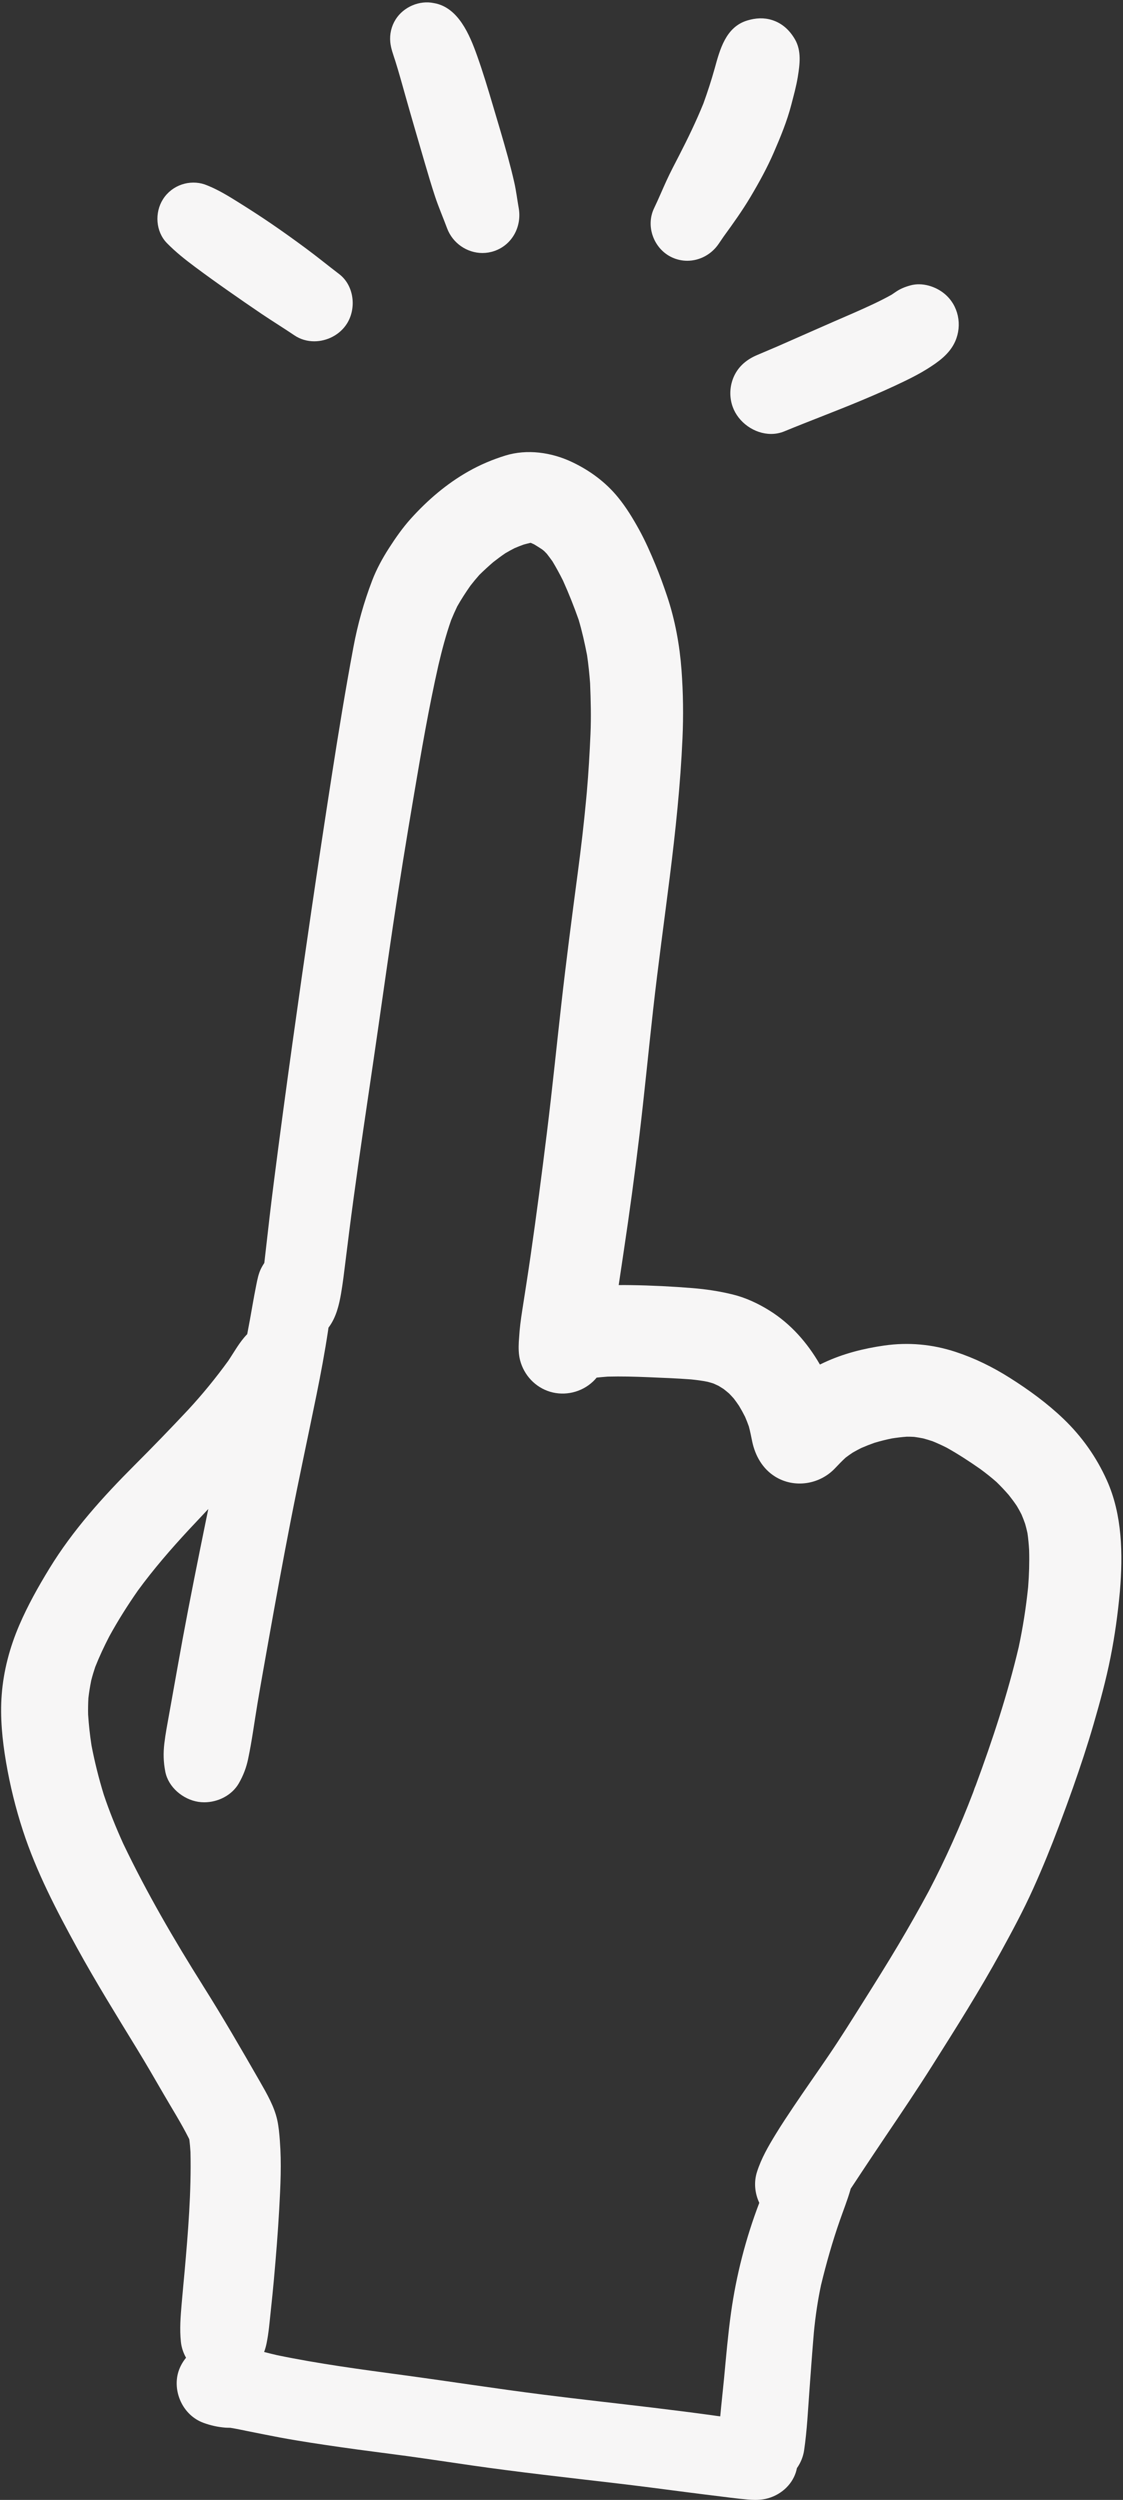
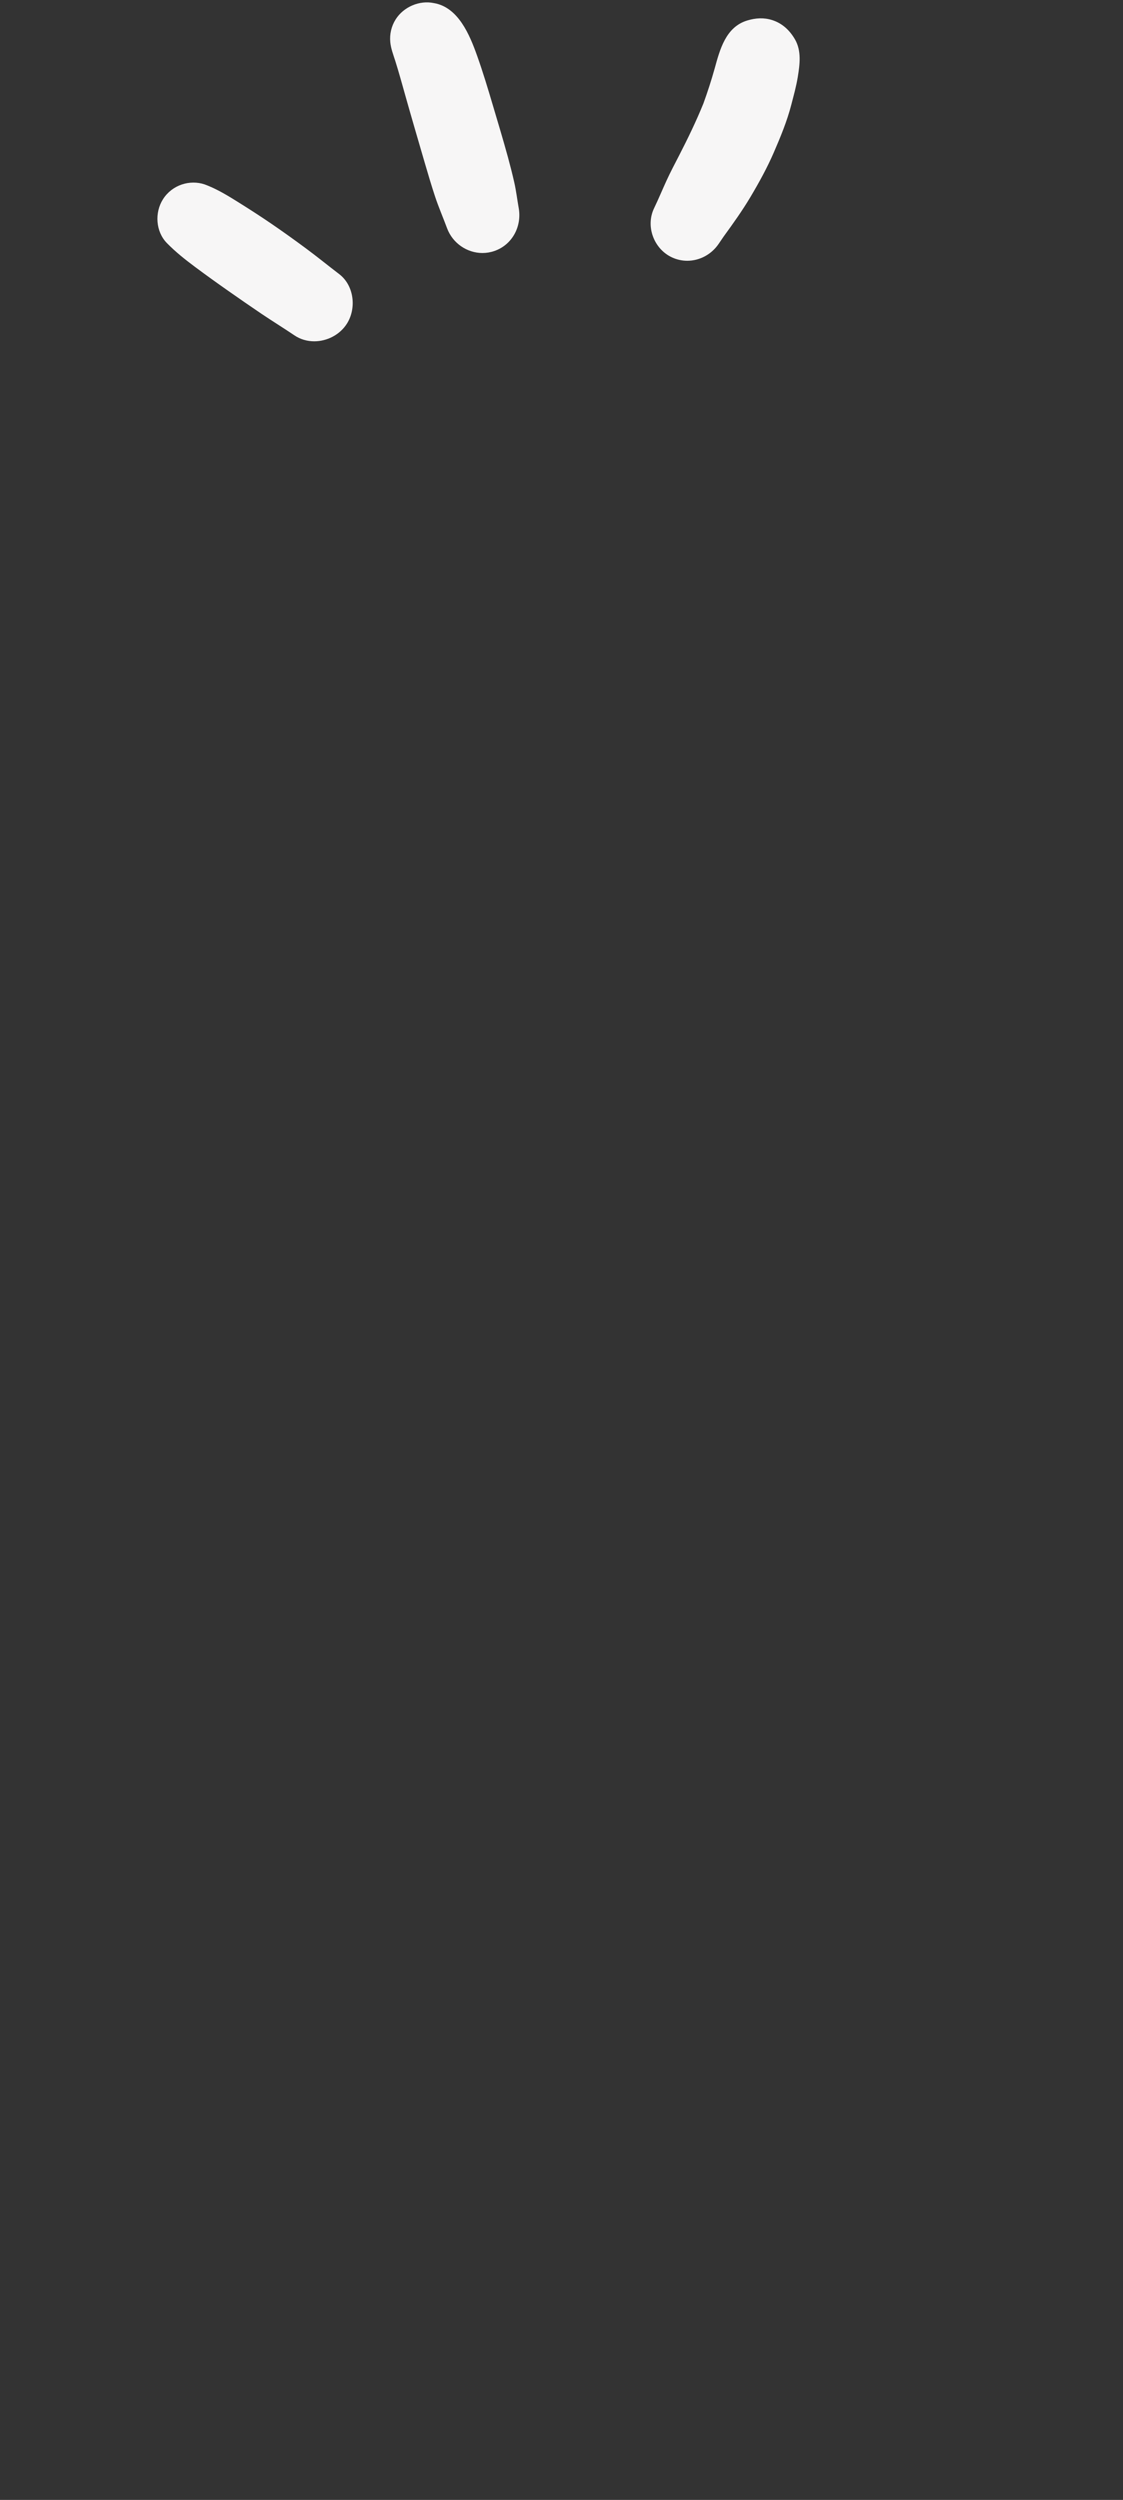
<svg xmlns="http://www.w3.org/2000/svg" fill="#f7f6f6" height="2001.9" preserveAspectRatio="xMidYMid meet" version="1" viewBox="550.2 -1.9 900.0 2001.9" width="900" zoomAndPan="magnify">
  <rect x="550.2" y="-1.9" width="900.0" height="2001.9" fill="#333333" stroke="none" />
  <g id="change1_1">
-     <path d="M1437.299,1183.59c-8.332-18.582-20.02-35.114-34.728-49.224 c-13.111-12.566-27.846-23.281-43.181-32.971c-13.67-8.626-28.033-15.707-43.407-20.738 c-18.582-6.096-37.696-7.84-57.09-5.085c-16.612,2.369-32.918,6.496-48.172,13.604 c-1.145,0.532-2.29,1.078-3.421,1.624c-0.053-0.093-0.107-0.186-0.16-0.28 c-10.01-17.251-23.174-32.279-40.212-42.914c-9.038-5.644-19.088-10.356-29.47-12.898 c-10.795-2.649-21.338-4.22-32.412-5.125c-16.412-1.331-33.011-2.156-49.49-2.383 c-3.168-0.053-6.349-0.066-9.517-0.026c1.371-9.318,2.769-18.622,4.166-27.926 c4.579-30.482,8.732-61.057,12.406-91.672c4.02-33.597,7.268-67.3,11.022-100.937 c3.98-35.527,8.892-70.92,13.351-106.394c4.606-36.792,8.532-73.689,10.17-110.76 c0.812-18.21,0.586-36.672-0.772-54.868c-1.478-19.9-5.165-40.106-11.527-59.047 c-2.835-8.452-5.87-16.798-9.264-25.038c-3.993-9.65-8.28-19.408-13.338-28.552 c-4.938-8.932-10.21-17.61-16.679-25.53c-9.996-12.299-22.841-21.71-37.137-28.446 c-16.293-7.68-35.806-10.489-53.244-5.098c-10.409,3.221-20.22,7.374-29.71,12.752 c-17.358,9.837-32.598,22.895-45.936,37.67c-6.562,7.268-12.286,15.427-17.584,23.667 c-5.244,8.16-10.023,16.892-13.497,25.983c-6.655,17.384-11.62,35.101-15.041,53.417 c-6.429,34.316-12.046,68.817-17.411,103.319c-11.101,71.36-21.564,142.786-31.52,214.319 c-5.125,36.871-10.116,73.756-14.828,110.68c-2.303,17.97-4.393,35.966-6.403,53.962 c-0.402,3.592-0.824,7.178-1.235,10.769c-0.842,1.271-1.636,2.579-2.346,3.934 c-2.33,4.419-3.248,9.491-4.22,14.336c-1.784,8.932-3.301,17.916-4.912,26.888 c-0.708,3.957-1.458,7.906-2.218,11.852c-6.114,6.229-10.393,14.216-15.25,21.439 c-9.983,13.724-20.632,26.795-32.172,39.241c-14.07,15.001-28.392,29.79-42.941,44.325 c-25.277,25.291-49.41,51.979-68.138,82.594c-8.918,14.562-17.371,29.63-24.133,45.337 c-7.654,17.797-12.659,36.485-14.136,55.84c-1.371,17.996,0.466,36.325,3.501,54.082 c3.181,18.609,7.68,36.911,13.55,54.854c10.715,32.798,26.808,63.666,43.38,93.829 c15.068,27.434,31.613,54.069,47.946,80.77c7.202,11.767,14.11,23.68,21.005,35.607 c6.922,11.966,14.402,23.76,20.619,36.112c0.133,0.32,0.266,0.639,0.386,0.958 c0.426,3.301,0.692,6.602,0.905,9.904c0.718,31.999-1.904,64.052-4.726,95.878 c-0.492,5.418-1.491,15.694-2.369,25.996c-0.865,10.103-1.651,19.966-0.599,30.109 c0.483,4.609,1.953,8.929,4.141,12.811c-2.683,3.277-4.775,6.981-6.054,10.979 c-5.005,15.68,3.241,35.128,20.188,41.21c5.772,2.077,11.146,3.275,17.26,3.78 c1.336,0.106,2.673,0.106,4.009,0.106c5.346,0.852,10.706,2.077,16.009,3.115 c7.947,1.544,15.88,3.208,23.842,4.686c16.307,3.035,32.742,5.444,49.177,7.814 c17.317,2.489,34.69,4.606,52.035,6.962c17.601,2.396,35.159,5.085,52.746,7.614 c38.102,5.471,76.36,9.69,114.619,14.163c19.051,2.223,38.06,4.726,57.068,7.201 c9.554,1.238,19.108,2.423,28.676,3.594c4.606,0.572,9.227,1.172,13.848,1.664 c4.265,0.452,8.487,0.972,12.71,0.972c2.716,0,5.431-0.213,8.175-0.799 c11.559-2.502,21.027-10.715,24.425-21.377c0.346-1.081,0.615-2.177,0.83-3.28 c2.952-4.178,4.998-9.028,5.776-14.294c2.356-15.973,3.088-32.226,4.286-48.319 c1.132-15.387,2.223-30.788,3.541-46.162c1.224-12.712,3.062-25.33,5.724-37.816 c4.22-17.438,9.171-34.888,15.095-51.806c2.835-8.133,6.056-16.199,8.452-24.479 c0.086-0.297,0.153-0.59,0.234-0.887c2.875-4.262,5.659-8.585,8.486-12.832 c6.469-9.73,12.938-19.474,19.487-29.151c12.765-18.875,25.49-37.75,37.657-57.011 c18.835-29.803,37.696-59.633,54.668-90.554c9.158-16.679,18.209-33.504,26.023-50.861 c7.481-16.586,14.322-33.357,20.712-50.382c0.213-0.586,0.426-1.171,0.639-1.757 c0.146-0.373,0.306-0.759,0.452-1.145c3.408-9.105,6.775-18.236,10.01-27.42 c5.91-16.772,11.527-33.65,16.479-50.728c5.138-17.69,10.023-35.567,13.617-53.643 c3.501-17.544,5.883-35.074,7.52-52.871C1450.184,1242.77,1449.692,1211.17,1437.299,1183.59z M1374.179,1268.899c-1.664,16.253-4.18,32.319-7.587,48.279 c-8.892,37.643-21.004,74.422-34.422,110.667c-0.652,1.451-1.198,2.915-1.65,4.406 c-0.133,0.369-0.181,0.502-0.23,0.631c0.054-0.136,0.108-0.272,0.163-0.408 c-0.146,0.376-0.266,0.735-0.412,1.082c-10.285,26.911-22.002,53.107-35.407,78.747 c-7.867,14.602-16.04,29.018-24.519,43.287c-9.264,15.574-18.901,30.908-28.565,46.242 c-8.838,14.016-17.624,28.1-26.941,41.81c-9.371,13.804-19.021,27.407-28.326,41.264 c-4.858,7.241-9.704,14.509-14.256,21.95c-5.99,9.784-11.66,19.5-15.161,30.496 c-2.64,8.26-1.732,17.117,1.846,24.75c-10.846,28.391-18.512,58.211-22.68,88.201 c-2.409,17.304-3.9,34.728-5.537,52.126c-0.963,10.208-2.154,20.442-3.084,30.686 c-2.452-0.34-4.896-0.705-7.349-1.039c-15.298-2.09-30.624-4.02-45.964-5.87 c-29.614-3.568-59.286-6.802-88.872-10.556c-37.264-4.712-74.342-10.516-111.534-15.547 c-33.965-4.579-68-9.078-101.51-16.04c-3.461-0.784-6.886-1.653-10.31-2.525 c0.803-2.16,1.452-4.405,1.933-6.743c1.81-8.785,2.489-17.717,3.448-26.635 c0.878-8.2,1.73-16.399,2.462-24.625c1.691-18.888,3.221-37.776,4.273-56.705 c0.998-18.076,1.89-36.445,0.493-54.522c-0.426-5.604-0.892-11.221-2.13-16.718 c-1.224-5.431-3.221-10.436-5.617-15.427c-2.529-5.258-5.444-10.329-8.346-15.388 c-14.882-25.903-29.83-51.753-45.803-77.004c-0.16-0.266-0.333-0.532-0.506-0.799 c0.24,0.359,0.479,0.746,0.719,1.105c-23.161-36.764-45.124-74.474-63.892-113.715 c-5.79-12.805-11.088-25.836-15.547-39.16c-3.98-12.925-7.241-25.996-9.81-39.281 c-1.278-8.226-2.183-16.492-2.729-24.798c-0.093-4.433-0.013-8.852,0.226-13.284 c0.546-4.712,1.318-9.358,2.25-14.03c0.932-3.647,2.01-7.254,3.221-10.835 c3.314-8.386,7.135-16.479,11.274-24.492c6.975-12.712,14.682-24.905,22.988-36.792 c12.472-17.038,26.262-32.958,40.612-48.438c5.244-5.6,10.501-11.183,15.751-16.771 c-0.573,2.749-1.149,5.528-1.718,8.318c-6.469,31.733-12.885,63.506-18.782,95.36 c-3.101,16.785-6.016,33.623-9.065,50.422c-1.318,7.294-2.649,14.589-3.926,21.896 c-0.679,3.874-1.265,7.747-1.73,11.66c-0.945,7.84-0.759,14.868,0.745,22.655 c2.409,12.512,14.19,22.256,26.409,24.186c1.598,0.253,3.208,0.373,4.832,0.373 c10.995,0,22.203-5.604,27.74-15.281c3.527-6.176,5.897-12.312,7.374-19.288 c3.154-14.895,5.084-30.056,7.614-45.057c2.769-16.426,5.737-32.798,8.639-49.197 c5.75-32.319,11.66-64.638,17.943-96.864c6.536-33.464,13.75-66.781,20.552-100.178 c3.528-17.318,6.762-34.662,9.398-52.139c0.105-0.705,0.183-1.41,0.286-2.114 c0.106-0.147,0.236-0.273,0.34-0.423c5.764-7.787,8.12-17.504,9.744-26.888 c1.371-7.973,2.343-16.013,3.328-24.04c2.13-17.238,4.3-34.488,6.642-51.7 c4.938-36.378,10.382-72.678,15.72-108.99c5.351-36.312,10.382-72.678,15.787-108.976 c5.244-35.314,10.982-70.548,16.958-105.729c5.87-34.622,11.807-69.336,19.554-103.586 c2.795-11.926,6.003-24.199,10.223-36.219c1.517-3.714,3.141-7.374,4.885-10.995 c3.248-5.737,6.815-11.221,10.596-16.612c2.316-2.995,4.712-5.87,7.201-8.678 c3.581-3.501,7.241-6.868,11.035-10.13c3.168-2.489,6.389-4.885,9.73-7.148 c2.449-1.451,4.912-2.809,7.441-4.086c2.369-1.025,4.778-1.957,7.201-2.835 c1.85-0.519,3.7-0.998,5.564-1.424c0.106,0.026,0.213,0.053,0.306,0.093 c0.852,0.359,1.69,0.732,2.529,1.131c2.183,1.318,4.352,2.676,6.482,4.086 c0.546,0.426,1.091,0.866,1.624,1.318c0.719,0.719,1.424,1.451,2.13,2.196 c1.531,1.983,3.022,3.966,4.486,6.016c3.022,5.018,5.79,10.116,8.426,15.374 c4.646,10.316,8.798,20.725,12.552,31.387c2.796,9.398,4.898,18.875,6.762,28.499 c1.092,7.441,1.85,14.868,2.423,22.376c0.532,13.524,0.892,27.088,0.306,40.598 c-0.679,15.387-1.557,30.801-2.902,46.136c-0.173,1.81-0.333,3.62-0.493,5.444 c-1.85,20.046-4.206,40.066-6.855,60.006c-4.672,35.234-9.264,70.482-13.231,105.809 c-3.807,33.743-7.201,67.526-11.368,101.23c-4.1,33.224-8.412,66.408-13.204,99.552 c-2.103,14.549-4.406,29.084-6.669,43.62c-1.131,7.175-2.076,14.336-2.476,21.537 c-0.12,1.118-0.2,2.25-0.253,3.368c-0.253,4.911-0.213,10.023,1.025,14.788 c3.101,11.953,12.166,21.684,24.053,25.251c12.02,3.594,25.211,0.426,34.355-8.146 c1.092-1.025,2.077-2.09,2.968-3.181c2.942-0.28,5.87-0.586,8.812-0.798 c10.942-0.293,21.883,0.013,32.825,0.479c11.314,0.479,22.655,0.892,33.956,1.757 c4.472,0.453,8.932,1.012,13.324,1.917c1.584,0.413,3.141,0.865,4.698,1.371 c1.384,0.599,2.756,1.238,4.126,1.89c1.344,0.812,2.676,1.637,3.994,2.502 c1.477,1.158,2.942,2.343,4.366,3.567c1.304,1.331,2.582,2.702,3.82,4.1 c1.451,1.903,2.849,3.847,4.18,5.83c1.73,2.862,3.341,5.777,4.832,8.759 c1.092,2.529,2.103,5.085,3.022,7.68c1.105,4.033,1.85,8.093,2.715,12.193 c2.396,11.314,8.28,21.763,18.329,28.006c15.334,9.531,35.42,6.469,47.813-6.416 c2.862-2.995,5.67-5.977,8.719-8.759c1.85-1.398,3.727-2.729,5.644-4.006 c2.236-1.291,4.512-2.503,6.815-3.674c3.514-1.531,7.081-2.928,10.702-4.206 c4.592-1.371,9.225-2.529,13.924-3.487c3.993-0.626,7.973-1.105,11.993-1.398 c1.957-0.014,3.887,0.04,5.83,0.16c2.449,0.333,4.872,0.746,7.294,1.225 c2.569,0.692,5.085,1.464,7.6,2.316c3.74,1.517,7.401,3.194,11.008,5.005 c9.344,5.191,18.289,11.035,27.061,17.158c4.499,3.301,8.865,6.749,13.045,10.436 c3.434,3.341,6.709,6.815,9.85,10.436c2.263,2.835,4.406,5.724,6.429,8.732 c1.331,2.223,2.582,4.486,3.754,6.802c1.065,2.476,2.023,4.992,2.915,7.534 c0.692,2.436,1.318,4.872,1.85,7.334c0.679,4.566,1.065,9.171,1.344,13.79 C1375.257,1249.306,1374.938,1259.116,1374.179,1268.899z" />
-   </g>
+     </g>
  <g id="change1_2">
    <path d="M706.498,211.838c8.852,6.602,17.824,13.018,26.862,19.354 c8.719,6.11,17.477,12.166,26.302,18.13c8.772,5.91,17.783,11.447,26.542,17.358 c4.805,3.234,10.316,4.738,15.827,4.738c10.276,0,20.552-5.218,26.196-14.136 c7.814-12.339,5.777-30.575-6.216-39.706c-8.825-6.722-17.411-13.737-26.316-20.326 c-9.251-6.842-18.596-13.564-28.1-20.046c-8.319-5.671-16.772-11.142-25.317-16.479 c-8.053-5.045-16.133-10.076-24.918-13.724c-0.612-0.279-1.251-0.532-1.904-0.758 c-0.426-0.16-0.852-0.32-1.278-0.479c-11.7-3.954-25.983,0.226-33.384,11.926 c-6.775,10.702-5.857,25.836,3.155,35.061C690.911,199.872,698.525,205.901,706.498,211.838z" />
  </g>
  <g id="change1_3">
    <path d="M867.034,47.036c1.411,4.472,2.729,8.958,4.02,13.471 c0.28,0.985,0.666,2.356,1.052,3.714c0.106,0.386,0.226,0.772,0.333,1.158 c0.958,3.421,1.93,6.842,2.888,10.276c4.206,14.922,9.77,33.943,15.321,52.964 c2.636,8.998,5.284,17.983,8.226,26.875c2.848,8.586,6.456,16.852,9.597,25.331 c4.473,12.073,16.053,19.886,28.379,19.886c3.248,0,6.549-0.546,9.783-1.69 c14.256-5.058,21.87-19.727,19.274-34.329c-1.225-6.828-2.023-13.777-3.567-20.552 c-1.531-6.749-3.235-13.431-5.058-20.113c-3.807-13.91-7.986-27.753-12.1-41.583 c-3.94-13.298-7.933-26.569-12.592-39.64c-5.977-16.825-15.121-38.921-34.662-42.222 c-11.527-2.449-24.292,3.022-30.628,13.032c-3.514,5.55-4.898,11.926-4.326,18.129 C863.454,37,865.41,41.898,867.034,47.036z" />
  </g>
  <g id="change1_4">
    <path d="M1088.701,204.194c3.993,1.85,8.16,2.728,12.286,2.728 c9.903,0,19.46-5.058,25.264-13.697c1.318-1.97,2.662-3.94,4.02-5.883 c7.494-10.29,14.828-20.539,21.364-31.507c6.855-11.514,13.391-23.374,18.728-35.686 c5.351-12.353,10.596-25.011,13.977-38.083c1.916-7.401,4.006-14.828,5.231-22.389 c1.611-9.97,3.075-20.858-2.276-30.069c-4.22-7.255-10.116-12.832-18.249-15.428 c-6.682-2.13-13.298-1.69-19.926,0.306c-17.358,5.245-21.976,23.294-26.209,38.602 c-2.636,9.424-5.657,18.688-8.985,27.886c-5.75,14.136-12.326,27.74-19.314,41.317 c-3.474,6.776-7.081,13.511-10.249,20.446c-3.368,7.348-6.456,14.802-9.957,22.083 C1067.417,179.356,1074.206,197.432,1088.701,204.194z" />
  </g>
  <g id="change1_5">
-     <path d="M1157.106,282.358c-8.133,3.421-14.762,8.705-18.569,16.852 c-3.567,7.667-4.02,16.586-1.184,24.559c4.499,12.645,17.49,21.83,30.815,21.83 c3.554,0,7.148-0.652,10.595-2.077c20.539-8.452,41.357-16.186,61.843-24.758 c11.953-5.005,23.84-10.209,35.487-15.893c5.764-2.822,11.474-5.777,16.918-9.171 c9.078-5.67,18.156-12.02,22.669-22.136c5.857-13.124,2.715-28.924-8.532-38.216 c-7.268-6.003-17.93-9.251-27.141-6.749c-4.552,1.238-8.532,2.809-12.406,5.564 c-0.945,0.666-1.89,1.305-2.848,1.93c-9.81,5.484-20.06,10.05-30.336,14.588 c-20.406,8.799-40.718,17.837-61.057,26.768 C1167.954,277.779,1162.537,280.082,1157.106,282.358z" />
-   </g>
+     </g>
</svg>